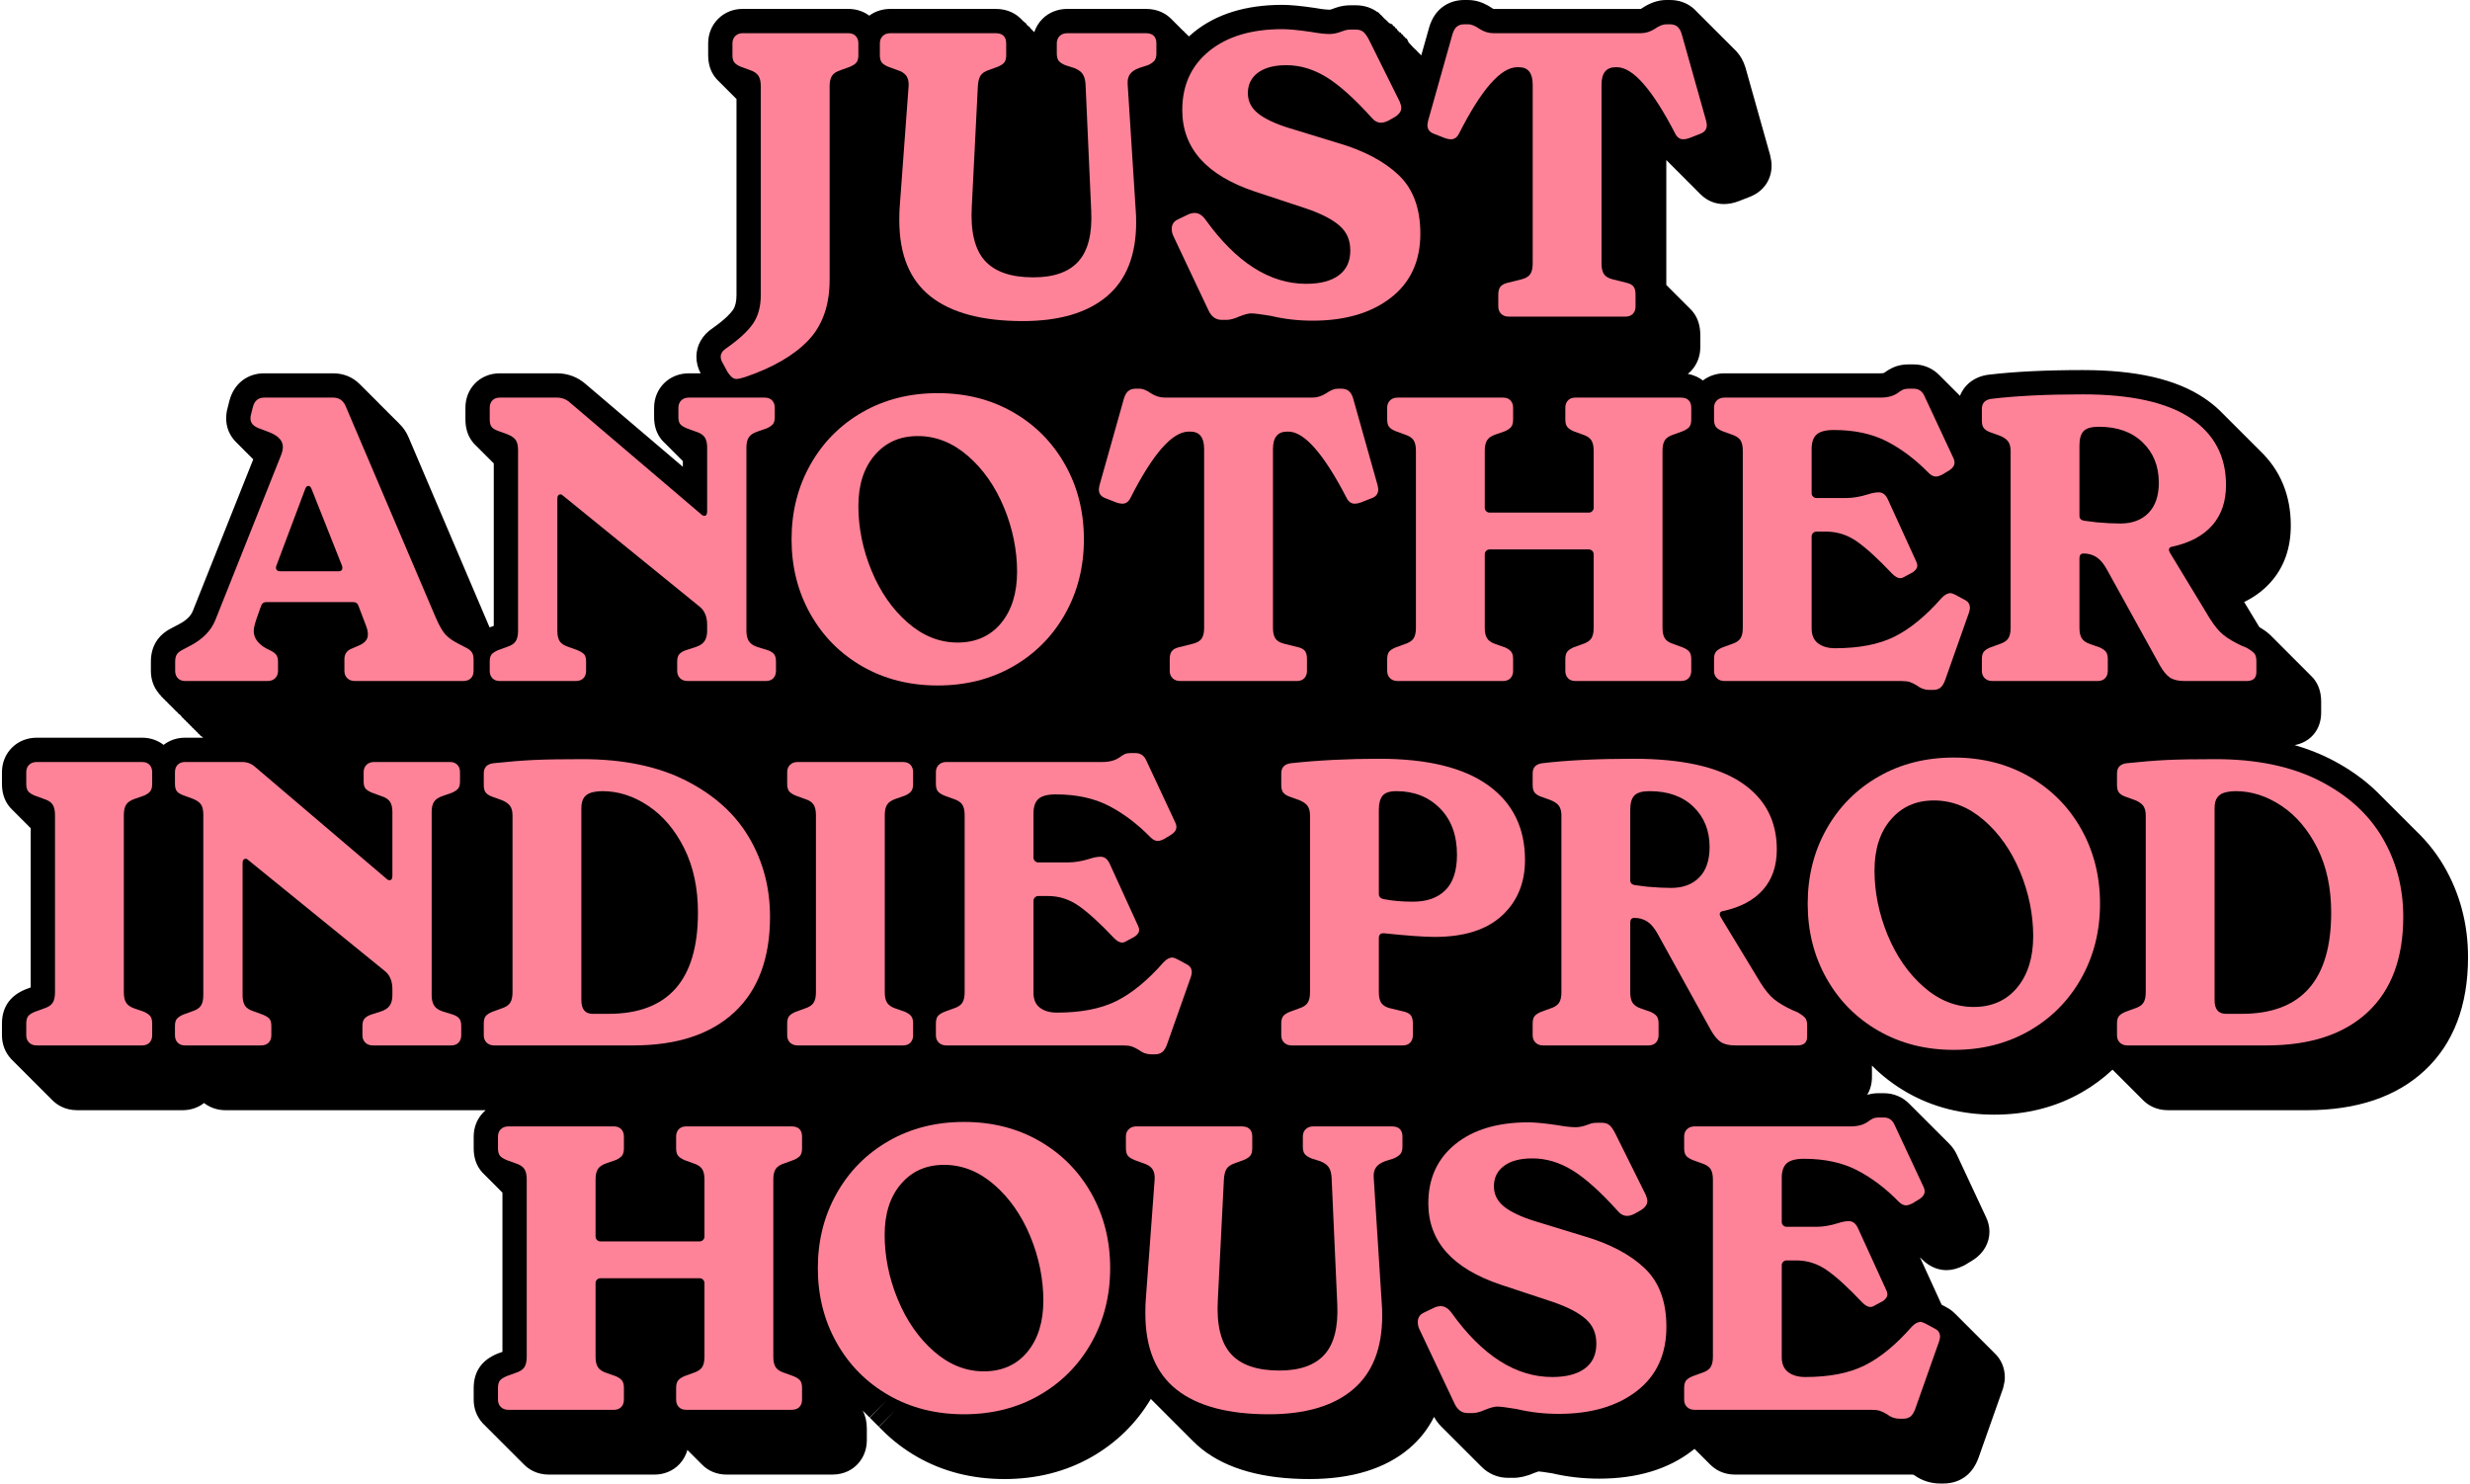
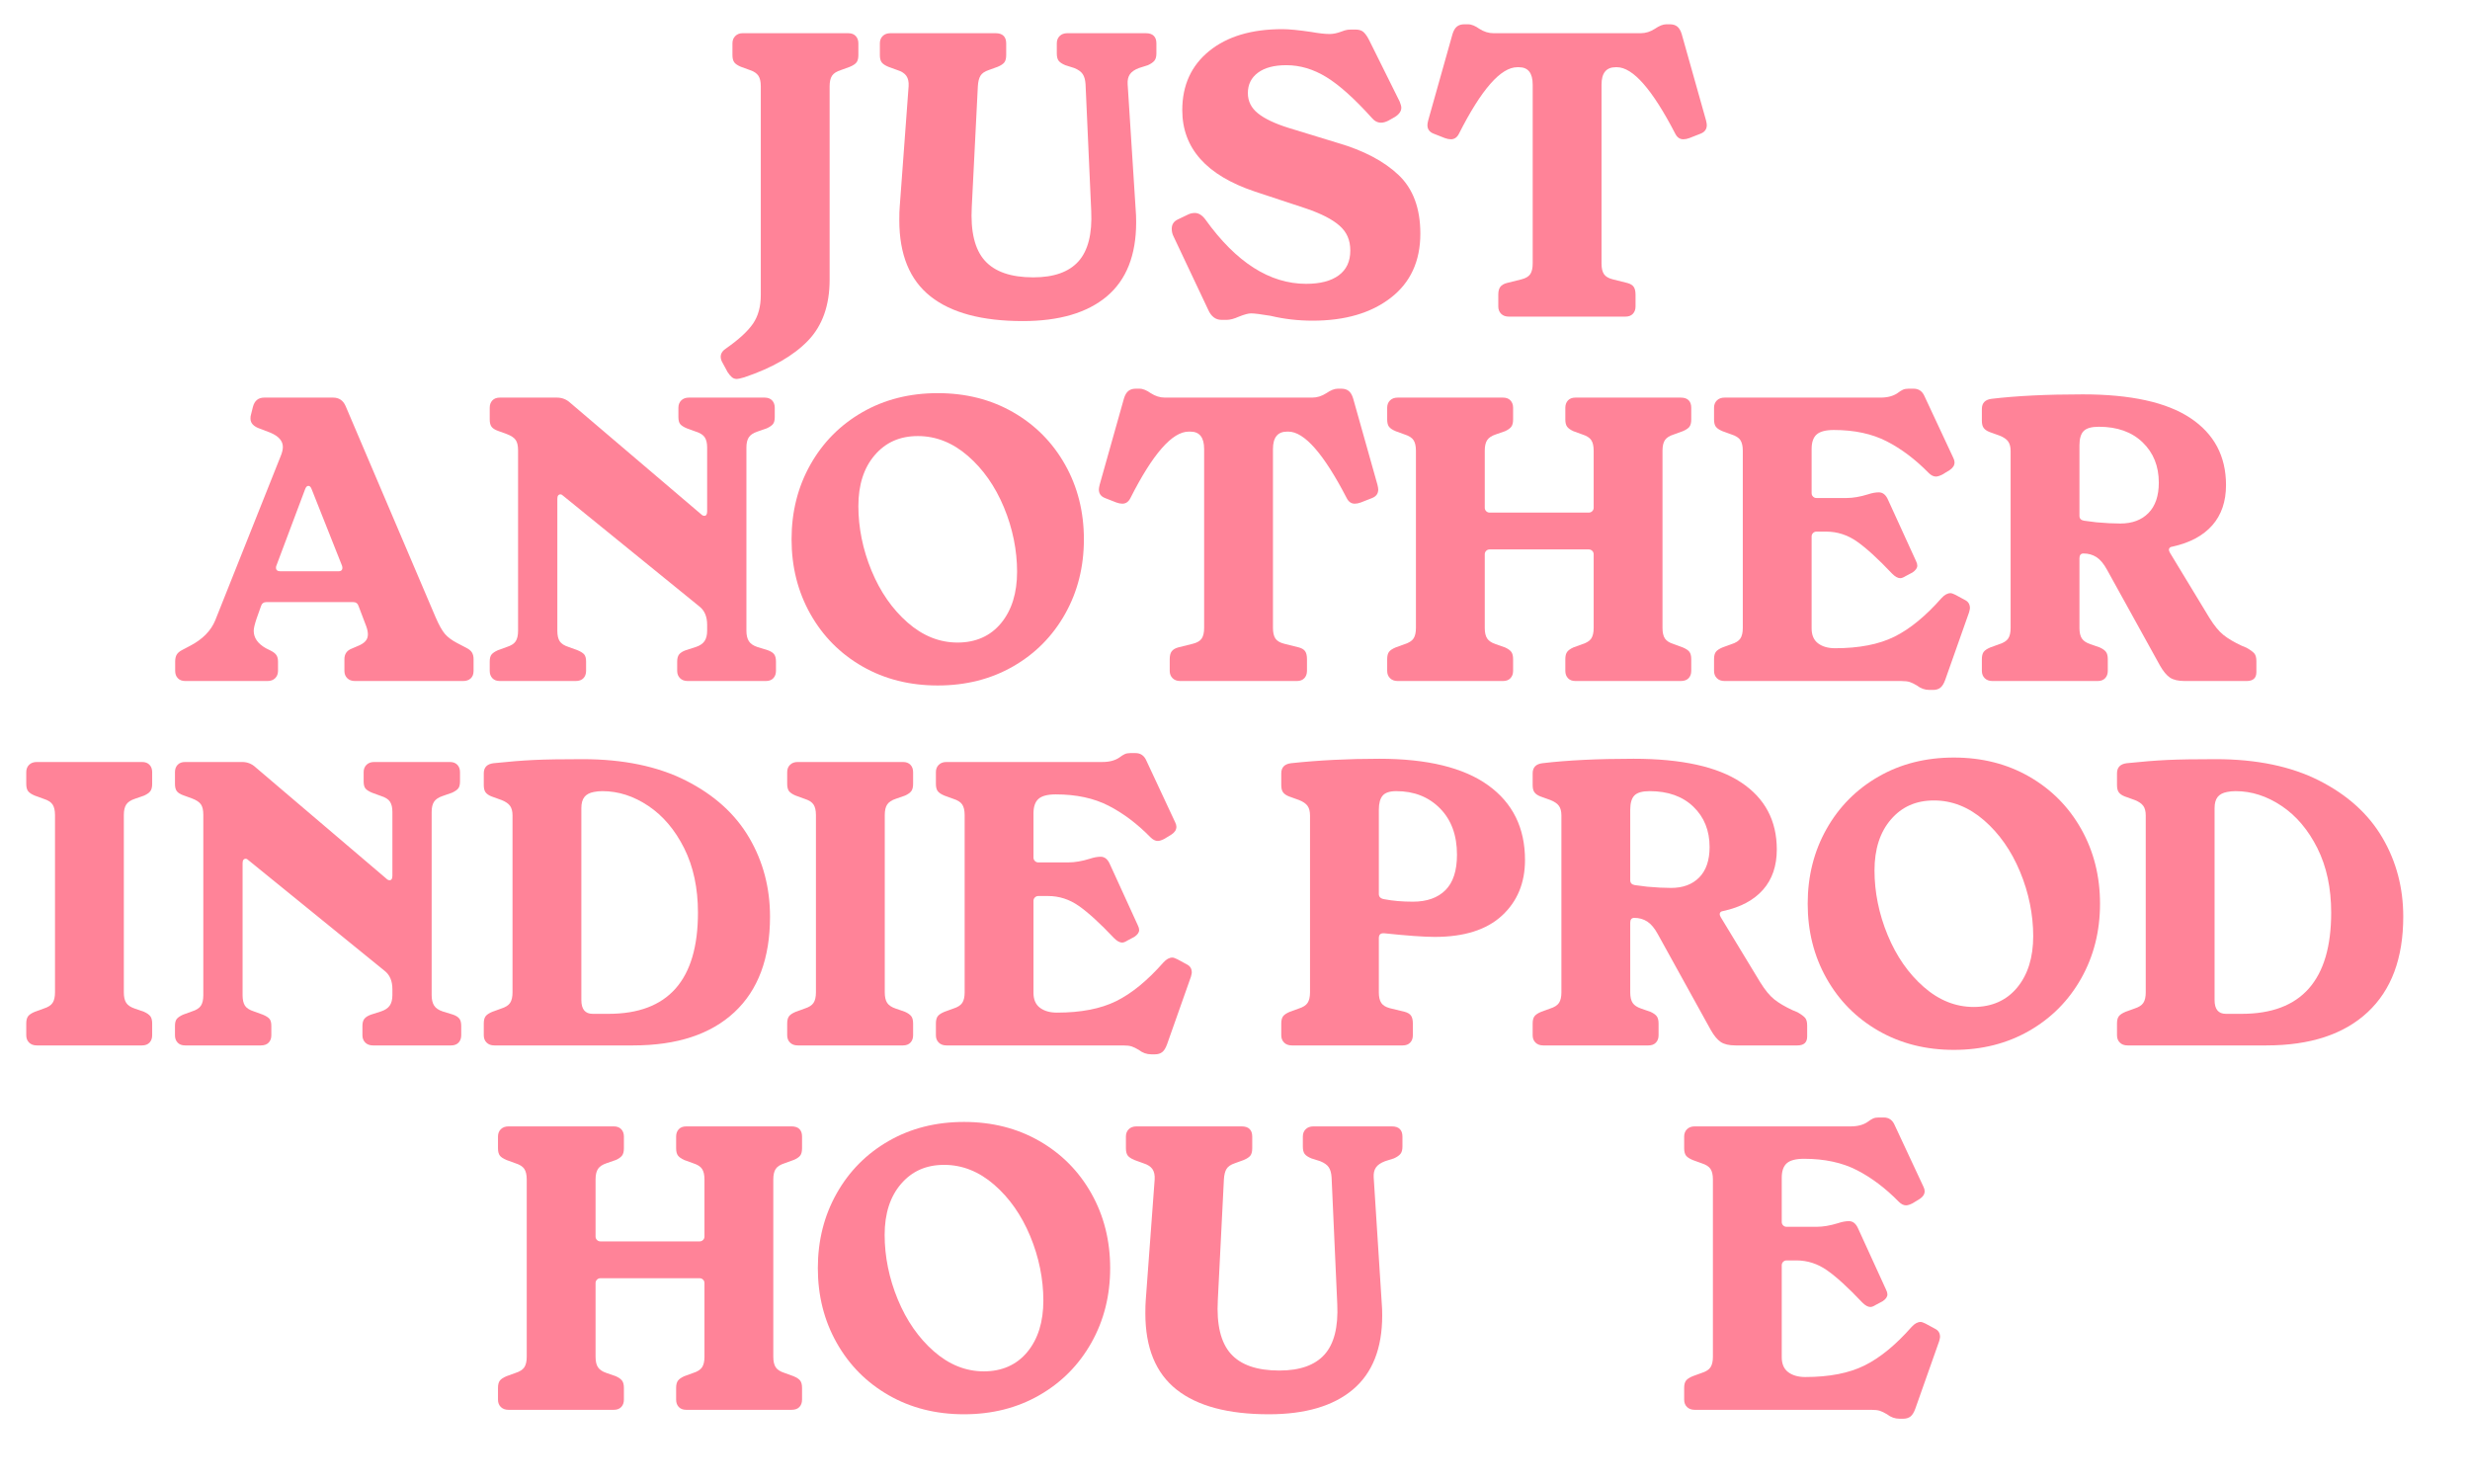
<svg xmlns="http://www.w3.org/2000/svg" width="666" height="400" viewBox="0 0 666 400" fill="none">
  <g clip-path="url(#clip0_106_190)">
-     <path d="M665.47 258.079C665.47 271.124 661.54 281.408 653.778 288.635C646.152 295.742 635.47 299.345 622.02 299.345H584.575C581.245 299.345 579.089 297.882 577.861 296.654L572.713 291.507L572.364 291.168L572.337 291.13L571.311 290.104L570.961 289.76L570.765 289.563L570.737 289.531L570.011 288.805L569.668 288.472L569.64 288.433L569.618 288.406C567.124 290.753 564.351 292.806 561.305 294.547C554.362 298.526 546.436 300.546 537.741 300.546C529.045 300.546 521.119 298.526 514.182 294.547C510.683 292.544 507.506 290.109 504.749 287.32L504.739 287.309C504.744 287.358 504.744 290.393 504.744 290.393C504.744 292.216 504.28 293.843 503.467 295.202C504.422 294.913 505.437 294.76 506.513 294.76H507.932C510.535 294.76 512.943 295.748 514.728 297.538C514.766 297.582 525.497 308.313 525.535 308.346C526.463 309.252 527.217 310.355 527.768 311.616L535.448 328.062C536.098 329.383 536.425 330.742 536.425 332.096C536.425 335.087 534.88 337.833 532.195 339.623L532.086 339.694L529.777 341.103L529.531 341.228C527.866 342.063 526.332 342.467 524.853 342.467C523.161 342.467 520.65 341.965 518.254 339.563L517.675 338.985C517.773 339.181 517.866 339.389 517.959 339.596L523.532 351.79L524.848 352.5C525.639 352.915 526.36 353.433 526.993 354.05C527.058 354.11 527.124 354.176 527.189 354.241C527.228 354.274 537.817 364.864 537.828 364.88C539.602 366.55 540.574 368.854 540.574 371.397C540.574 372.249 540.421 373.024 540.159 374.072L540.082 374.378L533.538 392.904C532.735 395.147 531.616 396.801 530.115 397.991C528.423 399.312 526.343 400 524.089 400H523.106C520.585 400 518.172 399.214 516.098 397.724C516.016 397.675 515.945 397.636 515.89 397.609C515.792 397.604 515.65 397.598 515.464 397.598H467.866C464.531 397.598 462.375 396.135 461.152 394.907L456.9 390.655C456.693 390.824 456.485 390.988 456.272 391.152C449.809 396.152 441.371 398.69 431.196 398.69C426.851 398.69 422.599 398.21 418.549 397.254C416.338 396.889 415.29 396.779 414.853 396.741C414.673 396.79 414.351 396.894 413.854 397.091C411.731 398.019 409.826 398.472 408.052 398.472H406.633C403.871 398.472 401.311 397.385 399.395 395.409C399.362 395.382 388.63 384.645 388.587 384.602C387.85 383.865 387.211 383.002 386.671 382.036C385.006 385.349 382.752 388.21 379.908 390.6C373.445 396.043 364.406 398.799 353.041 398.799C340.585 398.799 330.841 396.081 324.078 390.726C323.166 390 322.282 389.203 321.463 388.357L310.868 377.762C310.808 377.702 310.683 377.576 310.65 377.544C310.535 377.429 310.421 377.309 310.312 377.189C306.398 383.745 301.054 388.99 294.411 392.8C287.468 396.779 279.537 398.799 270.847 398.799C262.157 398.799 254.225 396.779 247.282 392.8C243.783 390.797 240.612 388.362 237.85 385.573L237.015 384.738L241.589 380.049L236.96 384.683L234.531 382.249L239.089 377.549L234.471 382.189L232.615 380.338C233.352 381.719 233.729 383.33 233.729 385.153V388.319C233.729 390.791 232.877 393.013 231.267 394.743C230.055 396.048 227.872 397.598 224.34 397.598H195.956C193.325 397.598 190.945 396.627 189.242 394.853C189.209 394.82 185.35 390.961 185.344 390.955C184.957 392.374 184.242 393.657 183.232 394.743C181.518 396.583 179.1 397.598 176.414 397.598H148.03C144.7 397.598 142.539 396.135 141.316 394.907L136.169 389.76L135.819 389.421L135.792 389.383L134.76 388.357L134.22 387.817L134.193 387.784L133.467 387.058L133.123 386.725L133.096 386.687L132.037 385.628L131.72 385.317L131.687 385.278L130.181 383.772L130.153 383.739C128.587 382.047 127.724 379.809 127.724 377.402V374.236C127.724 371.921 128.33 369.94 129.526 368.346C130.574 366.943 132.053 365.857 134.045 365.027L134.182 364.967L135.475 364.498V321.567C135.475 321.567 130.552 316.643 130.541 316.627C130.159 316.272 129.82 315.89 129.526 315.497C128.33 313.903 127.724 311.921 127.724 309.607V306.441C127.724 303.914 128.68 301.572 130.41 299.842C130.585 299.667 130.776 299.503 130.961 299.345H60.825C58.63 299.345 56.622 298.657 55.022 297.407C53.423 298.657 51.414 299.345 49.22 299.345H20.836C17.506 299.345 15.35 297.882 14.127 296.654L8.974 291.507L8.625 291.168L8.598 291.13L7.566 290.093L7.222 289.76L7.206 289.738L7.026 289.563L6.998 289.531L6.272 288.799L5.934 288.472L5.901 288.433L4.87 287.396L4.526 287.063L4.498 287.031L2.992 285.519L2.965 285.486C1.398 283.794 0.53 281.556 0.53 279.148V275.983C0.53 273.668 1.136 271.687 2.331 270.093C3.385 268.69 4.859 267.604 6.851 266.774L6.993 266.714L8.281 266.245V223.313C8.281 223.313 3.363 218.39 3.347 218.373C2.965 218.019 2.626 217.636 2.331 217.243C1.136 215.65 0.53 213.668 0.53 211.354V208.188C0.53 205.66 1.485 203.319 3.221 201.588C4.946 199.864 7.326 198.908 9.919 198.908H38.303C40.497 198.908 42.511 199.596 44.111 200.846C45.705 199.596 47.713 198.908 49.908 198.908H54.777C54.673 198.821 54.569 198.739 54.471 198.646L54.007 198.335L53.783 198.024L53.505 197.844L53.216 197.44L52.932 197.254L52.686 196.91L52.375 196.698L52.168 196.414L52.108 196.37V196.359L51.889 196.228L51.644 195.89L51.545 195.819L51.496 195.759L51.311 195.628L51.098 195.338L51.027 195.289L50.983 195.235L50.765 195.087L50.53 194.76L50.252 194.574L49.995 194.225L49.678 194.012L49.433 193.668L49.138 193.472L48.761 192.942L48.494 192.68L48.052 192.374L47.763 191.976L47.408 191.736L47.189 191.43L46.922 191.261L46.633 190.857L46.322 190.65L46.076 190.306L45.776 190.104L45.563 189.803L45.312 189.64L45.011 189.236L44.706 189.028L44.466 188.69L44.171 188.493L43.942 188.171L43.663 187.986L43.281 187.467L42.883 187.063L42.817 186.949C41.42 185.278 40.683 183.199 40.683 180.895V178.384C40.683 176.37 41.152 174.585 42.075 173.062C42.992 171.561 44.378 170.322 46.191 169.4L48.221 168.33C50.186 167.309 51.403 166.152 51.971 164.787L68.287 123.848L68.161 123.739L67.986 123.543L67.817 123.373L67.621 123.199L67.446 123.002L67.277 122.833L67.08 122.664L66.906 122.462L66.753 122.309L66.578 122.156L66.376 121.932L66.218 121.774L66.016 121.605L65.836 121.392L65.306 120.868L65.29 120.846L64.766 120.328L64.749 120.306L64.127 119.683L63.565 119.127L63.51 119.061C61.884 117.38 60.989 115.197 60.989 112.882C60.989 111.878 61.098 110.993 61.322 110.186L61.856 108.062C63.046 103.493 66.649 100.655 71.251 100.655H89.809C92.599 100.655 95.072 101.654 96.96 103.543C96.96 103.543 97.304 103.886 97.326 103.908L97.533 104.088L97.686 104.269C97.708 104.296 97.844 104.432 97.861 104.449L98.09 104.651L98.243 104.831C98.243 104.831 98.379 104.962 98.39 104.973L98.598 105.158L98.767 105.349C98.789 105.377 98.92 105.502 98.925 105.513L99.133 105.693L99.302 105.89C99.329 105.912 99.449 106.037 99.455 106.037L99.646 106.201L99.831 106.414L100.011 106.594L100.203 106.763L100.383 106.971L100.53 107.118L100.759 107.309L100.956 107.544C100.956 107.544 101.059 107.647 101.07 107.658L101.305 107.855L101.496 108.084C101.496 108.084 101.616 108.199 101.633 108.215L101.862 108.412C101.862 108.412 102.047 108.63 102.047 108.635C102.075 108.663 103.046 109.634 103.063 109.651C103.139 109.722 103.21 109.793 103.281 109.869C103.292 109.88 103.57 110.158 103.603 110.186C103.68 110.262 103.756 110.338 103.827 110.415C103.838 110.426 103.898 110.48 103.914 110.502L104.144 110.699L104.296 110.879C104.296 110.879 104.613 111.201 104.662 111.25C104.739 111.321 104.809 111.392 104.886 111.468C104.908 111.49 105.159 111.741 105.203 111.79C105.279 111.861 105.355 111.938 105.426 112.014C105.448 112.036 105.508 112.096 105.519 112.107L105.727 112.287L105.901 112.484C105.901 112.484 106.038 112.626 106.043 112.631L106.234 112.795L106.425 113.008C106.458 113.04 106.578 113.16 106.584 113.171L106.796 113.346L106.982 113.564C107.009 113.597 107.118 113.701 107.129 113.712L107.353 113.903L107.539 114.121C107.539 114.121 107.713 114.296 107.746 114.334C108.751 115.3 109.553 116.479 110.137 117.844L132.009 169.165L133.139 168.755V124.951C133.139 124.951 131.147 122.953 131.141 122.948L131.114 122.926C131.114 122.926 130.606 122.418 130.601 122.407L130.574 122.385C130.574 122.385 130.066 121.872 130.061 121.867L130.039 121.85C130.039 121.85 128.565 120.377 128.51 120.317C128.45 120.262 128.33 120.136 128.314 120.126C127.921 119.76 127.577 119.378 127.277 118.963C126.092 117.374 125.497 115.404 125.497 113.1V109.934C125.497 107.456 126.354 105.229 127.97 103.493C129.689 101.665 132.102 100.655 134.777 100.655H150.17C153.15 100.655 155.89 101.709 158.101 103.712L184.122 125.862V124.334C184.122 124.334 179.236 119.449 179.209 119.416C178.92 119.154 178.647 118.865 178.39 118.559L178.352 118.51C177.037 116.91 176.371 114.869 176.371 112.445V109.934C176.371 107.413 177.32 105.071 179.051 103.341C180.781 101.61 183.166 100.655 185.759 100.655H188.914C188.161 99.236 187.779 97.729 187.779 96.179C187.779 93.117 189.384 90.317 192.184 88.466C195.727 85.966 197.124 84.318 197.642 83.548C198.27 82.626 198.587 81.294 198.587 79.585V26.698C198.587 26.698 198.428 26.534 198.418 26.523L198.396 26.507C198.396 26.507 197.888 25.993 197.872 25.983L197.233 25.344L197.2 25.317C197.2 25.317 196.889 24.994 196.884 24.989C196.802 24.913 196.736 24.847 196.676 24.787C196.676 24.787 195.639 23.75 195.596 23.706L193.723 21.834C193.347 21.479 193.019 21.108 192.73 20.721C191.545 19.132 190.945 17.156 190.945 14.847V11.681C190.945 9.154 191.9 6.812 193.63 5.082C195.355 3.357 197.702 2.402 200.224 2.402H228.718C230.841 2.402 232.806 3.04 234.384 4.219C235.978 3.04 237.959 2.402 240.082 2.402H268.467C271.856 2.402 273.996 3.816 275.197 5L275.628 5.42L275.661 5.464L275.989 5.791L276.611 6.261L276.845 6.638L276.922 6.714L276.96 6.763L277.151 6.949L277.544 7.216L277.921 7.718L278.592 8.39L278.614 8.406L278.876 8.674C279.324 7.325 280.071 6.097 281.081 5.082C282.812 3.357 285.197 2.402 287.79 2.402H308.969C312.32 2.402 314.449 3.783 315.661 4.962L316.016 5.306L316.032 5.328L316.141 5.431L316.169 5.469L316.583 5.873L316.605 5.906L317.577 6.872L317.981 7.265L318.014 7.314L318.636 7.937L319.007 8.297L319.242 8.466L319.542 8.843L319.837 9.061L320.077 9.372L320.344 9.569L320.563 9.842C320.999 9.438 321.452 9.045 321.916 8.668C327.921 3.788 335.945 1.31 345.748 1.31C347.894 1.31 350.781 1.583 354.569 2.145L354.766 2.178C356.911 2.56 358.041 2.62 358.521 2.62C358.521 2.62 358.75 2.609 359.242 2.434C359.624 2.276 360.066 2.118 360.677 1.932C361.764 1.588 362.959 1.419 364.307 1.419H365.508C368.166 1.419 370.071 2.293 371.343 3.215L371.567 3.297L371.622 3.352L371.698 3.39L372.337 4.056L372.451 4.11L373.123 4.847L373.472 5.197L373.598 5.278L373.767 5.464L373.876 5.502L374.515 6.195L375.426 6.583L375.634 6.981L376.016 7.14L376.229 7.56L376.573 7.707L376.818 8.193L377.037 8.302L377.211 8.619L377.724 8.843L377.91 9.225L378.281 9.389L378.483 9.814L378.772 9.945L378.92 10.246L379.329 10.42L379.864 11.528L379.924 11.55L380.967 12.691L381.065 12.773L381.234 12.959L381.622 13.346L381.747 13.406L382.293 14.007L382.675 14.394L382.79 14.47L382.904 14.596L382.915 14.607L383.221 14.94L385.394 7.249C386.076 5.011 387.228 3.242 388.805 2.003C390.475 0.693 392.555 0 394.82 0H395.803C397.189 0 398.565 0.284 399.891 0.846C400.787 1.234 401.627 1.703 402.49 2.298C402.61 2.369 402.686 2.402 402.708 2.407H442.413C442.413 2.407 442.49 2.369 442.632 2.282C444.864 0.77 447.102 0 449.296 0H450.279C452.528 0 454.597 0.682 456.261 1.976L456.311 2.02C456.671 2.298 457.009 2.62 457.331 2.964C457.364 2.997 460.557 6.195 460.585 6.223C460.65 6.283 460.71 6.348 460.776 6.408C460.797 6.436 461.098 6.736 461.125 6.758C461.19 6.823 461.256 6.889 461.316 6.954C461.338 6.976 461.616 7.254 461.638 7.271C461.704 7.336 461.78 7.413 461.867 7.505C461.884 7.522 462.157 7.789 462.173 7.811C462.238 7.871 462.32 7.953 462.408 8.04C462.424 8.062 462.692 8.33 462.708 8.341C462.779 8.412 462.866 8.493 462.959 8.597L463.248 8.886C463.319 8.952 463.407 9.034 463.499 9.132C463.51 9.148 463.772 9.41 463.794 9.427C463.86 9.492 463.947 9.574 464.04 9.672C464.051 9.689 464.318 9.951 464.329 9.967C464.4 10.033 464.482 10.109 464.575 10.207C464.602 10.24 464.853 10.486 464.864 10.497C464.935 10.568 465.017 10.65 465.115 10.748C465.132 10.77 465.394 11.032 465.404 11.043C465.475 11.108 465.557 11.19 465.656 11.288C465.683 11.321 465.939 11.578 465.961 11.594C466.027 11.659 466.109 11.736 466.196 11.829C466.212 11.845 466.48 12.118 466.502 12.134L466.731 12.364C466.731 12.364 467.015 12.647 467.031 12.664C467.097 12.729 467.184 12.817 467.277 12.915C467.293 12.931 467.855 13.493 467.904 13.543C468.008 13.641 468.123 13.755 468.237 13.886C469.291 15.022 470.093 16.452 470.617 18.144L470.666 18.313L477.249 41.681L477.277 41.796C477.555 42.942 477.681 43.821 477.681 44.651C477.681 48.45 475.53 51.583 471.927 53.024L468.729 54.279C467.413 54.771 466.092 55.022 464.799 55.022C462.484 55.022 460.312 54.132 458.658 52.511C458.619 52.478 458.587 52.44 458.554 52.407L458.319 52.211L458.156 52.009C458.156 52.009 458.014 51.872 457.992 51.845L457.784 51.67L457.631 51.49C457.631 51.49 457.473 51.326 457.457 51.31L457.244 51.13L457.091 50.95C457.091 50.95 456.758 50.611 456.709 50.562C456.633 50.491 456.556 50.415 456.48 50.333L456.169 50.022C456.092 49.951 456.016 49.874 455.939 49.798C455.918 49.776 455.317 49.176 455.306 49.159L455.115 49.001L454.946 48.805C454.913 48.772 454.509 48.362 454.509 48.362L454.013 47.866C453.925 47.784 453.843 47.702 453.761 47.615L452.342 46.195C452.299 46.157 451.747 45.6 451.709 45.568C451.633 45.491 451.562 45.42 451.491 45.344C451.48 45.333 451.201 45.06 451.174 45.033C451.103 44.962 451.027 44.885 450.961 44.814C450.945 44.798 450.656 44.514 450.623 44.481L450.432 44.29C450.432 44.29 450.115 43.968 450.071 43.925C450.011 43.865 449.951 43.81 449.891 43.745C449.869 43.723 449.575 43.428 449.537 43.395L449.345 43.204C449.345 43.204 449.313 43.166 449.296 43.15V76.84L450.011 77.555L450.044 77.582C450.044 77.582 450.279 77.822 450.29 77.833L450.486 78.029C450.514 78.057 450.787 78.33 450.787 78.33C450.879 78.417 450.961 78.499 451.032 78.581C451.059 78.603 451.081 78.63 451.109 78.652L451.147 78.684C451.147 78.684 451.627 79.17 451.66 79.209L451.862 79.405L452.069 79.612C452.118 79.656 452.408 79.951 452.408 79.951C452.495 80.033 452.571 80.115 452.648 80.191C452.67 80.213 453.248 80.791 453.303 80.846C453.303 80.846 453.472 81.015 453.494 81.037C453.559 81.103 453.625 81.163 453.68 81.223C453.74 81.277 454.302 81.845 454.34 81.883L454.367 81.905L455.11 82.653C455.181 82.724 455.246 82.789 455.312 82.849C455.355 82.898 455.65 83.193 455.65 83.193C456.076 83.597 456.447 84.017 456.764 84.471L456.818 84.552C457.915 86.135 458.467 88.1 458.467 90.393V93.559C458.467 96.021 457.621 98.237 456.016 99.973C455.726 100.284 455.415 100.557 455.088 100.819C456.867 101.13 458.205 101.845 459.16 102.593C460.781 101.343 462.817 100.655 465.006 100.655H507.037C507.571 100.655 507.855 100.595 507.964 100.562C508.821 99.94 509.613 99.465 510.377 99.116C511.649 98.543 513.052 98.253 514.569 98.253H515.988C518.598 98.253 521.01 99.241 522.795 101.043C522.828 101.081 528.456 106.703 528.478 106.725C529.684 103.652 532.484 101.496 536.185 101.032C543.15 100.202 551.676 99.782 561.567 99.782C575.972 99.782 586.654 102.227 594.231 107.265C595.776 108.291 597.217 109.438 598.505 110.677C598.549 110.715 598.86 111.026 598.903 111.07L609.356 121.523C614.88 126.785 617.681 133.57 617.681 141.703C617.681 147.767 615.879 152.882 612.326 156.9C610.366 159.121 607.948 160.933 605.104 162.32L609.204 169.088C610.388 169.782 611.338 170.464 612.091 171.174C612.178 171.255 612.255 171.337 612.337 171.414C612.369 171.447 622.959 182.036 622.975 182.058C623.276 182.336 623.548 182.62 623.794 182.915C625.17 184.569 625.868 186.681 625.868 189.192V192.14C625.868 196.725 623.014 200.104 618.718 200.906C622.135 201.889 625.344 203.133 628.314 204.64C633.199 207.118 637.468 210.131 641.01 213.597C641.059 213.641 641.518 214.099 641.66 214.247L641.682 214.269C641.791 214.372 642.157 214.738 642.304 214.891L642.773 215.36C642.839 215.42 642.981 215.568 643.063 215.644L643.494 216.081L643.952 216.539C644.056 216.643 644.466 217.047 644.509 217.091L645.814 218.395L645.896 218.483C645.989 218.57 646.294 218.881 646.414 218.996L646.425 219.007L646.736 219.323L647.326 219.913C647.457 220.038 647.839 220.42 647.861 220.448L648.194 220.775L649.247 221.834C649.356 221.938 649.717 222.303 649.869 222.456L650.306 222.893L650.683 223.264L651.54 224.127C651.627 224.214 651.829 224.41 651.873 224.454C654.646 227.156 657.026 230.197 658.952 233.483C663.276 240.879 665.47 249.154 665.47 258.079Z" fill="black" />
    <path d="M198.696 102.183C198.188 102.183 197.752 102.036 197.386 101.747C197.02 101.457 196.622 100.983 196.185 100.328L194.766 97.707C194.471 97.2 194.329 96.687 194.329 96.179C194.329 95.306 194.837 94.541 195.858 93.886C199.28 91.485 201.682 89.263 203.063 87.227C204.444 85.191 205.137 82.642 205.137 79.585V23.253C205.137 22.014 204.919 21.07 204.482 20.415C204.045 19.76 203.281 19.252 202.189 18.887L199.788 18.013C198.914 17.647 198.314 17.249 197.986 16.812C197.659 16.375 197.495 15.72 197.495 14.847V11.681C197.495 10.879 197.746 10.224 198.259 9.716C198.767 9.209 199.422 8.952 200.224 8.952H228.718C229.591 8.952 230.263 9.209 230.737 9.716C231.212 10.224 231.447 10.879 231.447 11.681V14.847C231.447 15.72 231.283 16.375 230.956 16.812C230.628 17.249 230.028 17.647 229.154 18.013L226.753 18.887C225.59 19.252 224.788 19.76 224.351 20.415C223.914 21.07 223.696 22.014 223.696 23.253V75.437C223.696 82.353 221.747 87.828 217.855 91.867C213.963 95.906 208.232 99.198 200.661 101.747C199.64 102.036 198.985 102.183 198.696 102.183Z" fill="#FF8398" />
    <path d="M250.89 79.913C245.284 75.475 242.484 68.63 242.484 59.389C242.484 57.789 242.517 56.588 242.593 55.786L244.995 23.253C245.066 22.091 244.87 21.163 244.395 20.469C243.92 19.776 243.101 19.252 241.938 18.887L239.537 18.013C238.663 17.647 238.063 17.249 237.735 16.812C237.408 16.375 237.244 15.72 237.244 14.847V11.681C237.244 10.879 237.501 10.224 238.008 9.716C238.516 9.209 239.209 8.952 240.082 8.952H268.467C269.411 8.952 270.121 9.187 270.596 9.662C271.07 10.136 271.305 10.808 271.305 11.681V14.847C271.305 15.72 271.141 16.375 270.814 16.812C270.486 17.249 269.886 17.647 269.013 18.013L266.611 18.887C265.519 19.252 264.771 19.76 264.373 20.415C263.974 21.07 263.734 22.014 263.663 23.253L262.026 55.786C261.66 62.407 262.828 67.233 265.519 70.251C268.21 73.27 272.577 74.782 278.62 74.782C284.149 74.782 288.21 73.346 290.792 70.469C293.374 67.593 294.52 63.062 294.231 56.878L292.702 22.707C292.632 21.545 292.375 20.633 291.938 19.978C291.502 19.323 290.737 18.777 289.646 18.341L287.244 17.576C286.371 17.211 285.77 16.812 285.443 16.375C285.115 15.939 284.951 15.284 284.951 14.411V11.681C284.951 10.879 285.208 10.224 285.716 9.716C286.223 9.209 286.916 8.952 287.79 8.952H308.969C309.913 8.952 310.623 9.187 311.098 9.662C311.573 10.136 311.807 10.808 311.807 11.681V14.411C311.807 15.284 311.622 15.939 311.261 16.375C310.896 16.812 310.317 17.216 309.515 17.576L307.113 18.341C305.95 18.777 305.132 19.34 304.657 20.033C304.182 20.726 303.985 21.616 304.056 22.707L306.24 56.878C306.311 57.604 306.349 58.624 306.349 59.934C306.349 68.816 303.707 75.475 298.434 79.913C293.156 84.35 285.606 86.572 275.781 86.572C264.793 86.572 256.491 84.35 250.89 79.913Z" fill="#FF8398" />
    <path d="M342.582 85.153C339.962 84.716 338.216 84.498 337.342 84.498C336.616 84.498 335.525 84.787 334.067 85.371C332.757 85.955 331.665 86.245 330.792 86.245H329.373C327.773 86.245 326.573 85.333 325.77 83.515L316.382 63.646C316.092 63.062 315.945 62.407 315.945 61.681C315.945 60.519 316.491 59.678 317.582 59.17L320.312 57.86C320.89 57.571 321.513 57.424 322.168 57.424C323.188 57.424 324.133 58.008 325.006 59.17C333.303 70.742 342.364 76.528 352.189 76.528C355.972 76.528 358.903 75.764 360.978 74.236C363.052 72.707 364.089 70.486 364.089 67.576C364.089 64.667 363.123 62.571 361.196 60.862C359.264 59.154 356.261 57.609 352.189 56.223L338.325 51.638C325.295 47.271 318.783 39.956 318.783 29.694C318.783 22.997 321.201 17.686 326.043 13.755C330.885 9.825 337.451 7.86 345.748 7.86C347.566 7.86 350.186 8.117 353.609 8.624C355.645 8.99 357.282 9.17 358.521 9.17C359.466 9.17 360.525 8.952 361.687 8.515C361.835 8.444 362.14 8.335 362.615 8.188C363.09 8.04 363.652 7.969 364.307 7.969H365.508C366.452 7.969 367.184 8.204 367.692 8.679C368.199 9.154 368.712 9.896 369.22 10.917L377.408 27.402C377.697 28.128 377.844 28.674 377.844 29.039C377.844 29.984 377.26 30.824 376.098 31.55L374.351 32.533C373.625 32.898 372.964 33.079 372.386 33.079C371.442 33.079 370.601 32.642 369.875 31.769C365.219 26.599 361.141 22.942 357.648 20.797C354.154 18.652 350.552 17.576 346.84 17.576C343.565 17.576 341.016 18.248 339.198 19.596C337.38 20.944 336.469 22.778 336.469 25.109C336.469 27.293 337.38 29.11 339.198 30.568C341.016 32.025 343.783 33.335 347.495 34.498L360.705 38.537C367.692 40.573 373.15 43.45 377.08 47.162C381.01 50.873 382.975 56.152 382.975 62.991C382.975 70.415 380.317 76.184 375.006 80.295C369.695 84.405 362.67 86.463 353.936 86.463C350.006 86.463 346.223 86.026 342.582 85.153Z" fill="#FF8398" />
    <path d="M406.829 85.371C405.956 85.371 405.263 85.115 404.755 84.607C404.247 84.099 403.991 83.444 403.991 82.642V79.476C403.991 78.532 404.171 77.822 404.537 77.347C404.902 76.872 405.481 76.528 406.283 76.31L410.213 75.328C411.376 75.038 412.178 74.563 412.615 73.908C413.052 73.253 413.27 72.309 413.27 71.07V22.817C413.27 19.689 412.031 18.122 409.558 18.122H409.122C404.684 18.122 399.444 24.088 393.401 36.026C392.894 37.047 392.162 37.555 391.218 37.555C390.71 37.555 390.164 37.445 389.58 37.227L386.523 36.026C385.432 35.59 384.886 34.825 384.886 33.734C384.886 33.444 384.957 33.008 385.104 32.424L391.654 9.17C391.944 8.226 392.348 7.549 392.855 7.151C393.363 6.752 394.018 6.55 394.82 6.55H395.803C396.311 6.55 396.824 6.659 397.331 6.878C397.839 7.096 398.352 7.385 398.86 7.751C400.099 8.553 401.371 8.952 402.681 8.952H442.419C443.729 8.952 445 8.553 446.24 7.751C447.402 6.949 448.423 6.55 449.296 6.55H450.279C451.076 6.55 451.736 6.752 452.244 7.151C452.752 7.549 453.156 8.226 453.445 9.17L459.995 32.424C460.142 33.008 460.213 33.444 460.213 33.734C460.213 34.825 459.668 35.59 458.576 36.026L455.519 37.227C454.935 37.445 454.389 37.555 453.881 37.555C452.937 37.555 452.206 37.047 451.698 36.026C445.514 24.088 440.273 18.122 435.978 18.122H435.65C433.101 18.122 431.829 19.689 431.829 22.817V71.07C431.829 72.309 432.047 73.253 432.484 73.908C432.921 74.563 433.723 75.038 434.886 75.328L438.816 76.31C439.613 76.528 440.181 76.872 440.508 77.347C440.836 77.822 440.999 78.532 440.999 79.476V82.642C440.999 83.444 440.759 84.099 440.29 84.607C439.815 85.115 439.144 85.371 438.27 85.371H406.829Z" fill="#FF8398" />
    <path d="M49.962 183.624C49.089 183.624 48.412 183.368 47.943 182.86C47.468 182.353 47.233 181.698 47.233 180.895V178.384C47.233 177.582 47.38 176.949 47.67 176.474C47.959 175.999 48.472 175.584 49.198 175.218L51.272 174.127C54.618 172.38 56.878 170.087 58.041 167.249L75.617 123.144C76.054 122.123 76.272 121.25 76.272 120.524C76.272 118.925 75.181 117.647 72.997 116.703L70.159 115.611C68.412 115.027 67.539 114.121 67.539 112.882C67.539 112.445 67.577 112.118 67.648 111.9L68.194 109.716C68.63 108.04 69.651 107.205 71.251 107.205H89.809C91.409 107.205 92.539 107.969 93.194 109.498L117.43 166.376C118.374 168.559 119.231 170.087 119.995 170.961C120.759 171.834 121.835 172.636 123.216 173.362L125.727 174.672C126.453 175.038 126.966 175.453 127.255 175.928C127.544 176.403 127.692 177.003 127.692 177.729V180.895C127.692 181.769 127.435 182.44 126.927 182.915C126.414 183.39 125.727 183.624 124.853 183.624H95.705C94.831 183.624 94.138 183.368 93.63 182.86C93.117 182.353 92.866 181.698 92.866 180.895V177.729C92.866 176.348 93.521 175.398 94.831 174.891L96.36 174.236C97.304 173.87 98.014 173.433 98.489 172.926C98.963 172.418 99.198 171.796 99.198 171.07C99.198 170.415 99.051 169.689 98.761 168.886L96.687 163.428C96.469 162.702 95.961 162.336 95.159 162.336H71.906C71.103 162.336 70.596 162.702 70.377 163.428L69.176 166.812C68.669 168.341 68.412 169.432 68.412 170.087C68.412 171.981 69.504 173.543 71.687 174.782L72.997 175.437C73.723 175.802 74.236 176.201 74.526 176.638C74.815 177.074 74.962 177.658 74.962 178.384V180.895C74.962 181.698 74.706 182.353 74.198 182.86C73.691 183.368 72.997 183.624 72.124 183.624H49.962ZM91.229 154.039C91.736 154.039 92.064 153.892 92.211 153.603C92.359 153.313 92.359 152.948 92.211 152.511L84.023 131.878C83.805 131.294 83.516 131.004 83.15 131.004C82.784 131.004 82.495 131.299 82.277 131.878L74.526 152.511C74.455 152.658 74.416 152.838 74.416 153.057C74.416 153.712 74.815 154.039 75.617 154.039H91.229Z" fill="#FF8398" />
    <path d="M134.777 183.624C133.903 183.624 133.232 183.368 132.757 182.86C132.282 182.353 132.047 181.698 132.047 180.895V178.384C132.047 177.511 132.211 176.872 132.539 176.474C132.866 176.075 133.428 175.693 134.231 175.328L136.633 174.454C137.795 174.088 138.598 173.581 139.034 172.926C139.471 172.271 139.689 171.326 139.689 170.087V121.397C139.689 120.158 139.471 119.23 139.034 118.614C138.598 117.997 137.795 117.467 136.633 117.031L134.231 116.157C133.428 115.868 132.866 115.502 132.539 115.066C132.211 114.629 132.047 113.974 132.047 113.1V109.934C132.047 109.132 132.282 108.477 132.757 107.969C133.232 107.462 133.903 107.205 134.777 107.205H150.17C151.551 107.205 152.752 107.68 153.772 108.624L189.034 138.646C189.324 138.941 189.613 139.083 189.908 139.083C190.415 139.083 190.672 138.685 190.672 137.882V120.633C190.672 119.471 190.454 118.559 190.017 117.904C189.58 117.249 188.778 116.741 187.615 116.376L185.213 115.502C184.34 115.136 183.74 114.754 183.412 114.356C183.085 113.957 182.921 113.319 182.921 112.445V109.934C182.921 109.132 183.177 108.477 183.685 107.969C184.193 107.462 184.886 107.205 185.759 107.205H206.174C207.047 107.205 207.719 107.462 208.194 107.969C208.669 108.477 208.903 109.132 208.903 109.934V112.445C208.903 113.319 208.74 113.957 208.412 114.356C208.085 114.754 207.522 115.136 206.72 115.502L204.209 116.376C203.117 116.741 202.353 117.249 201.916 117.904C201.48 118.559 201.261 119.471 201.261 120.633V170.087C201.261 171.25 201.48 172.178 201.916 172.871C202.353 173.564 203.117 174.088 204.209 174.454L207.047 175.328C207.844 175.617 208.412 175.983 208.74 176.419C209.067 176.856 209.231 177.511 209.231 178.384V180.895C209.231 181.698 208.991 182.353 208.521 182.86C208.046 183.368 207.375 183.624 206.502 183.624H185.432C184.558 183.624 183.865 183.368 183.358 182.86C182.85 182.353 182.593 181.698 182.593 180.895V178.384C182.593 177.511 182.773 176.856 183.139 176.419C183.505 175.983 184.083 175.617 184.886 175.328L187.615 174.454C188.707 174.088 189.487 173.564 189.962 172.871C190.437 172.178 190.672 171.25 190.672 170.087V168.45C190.672 166.266 189.979 164.629 188.598 163.537L151.916 133.734C151.622 133.444 151.371 133.297 151.152 133.297C150.568 133.297 150.279 133.695 150.279 134.498V170.087C150.279 171.326 150.497 172.271 150.934 172.926C151.371 173.581 152.173 174.088 153.336 174.454L155.737 175.328C156.611 175.693 157.211 176.075 157.539 176.474C157.866 176.872 158.03 177.511 158.03 178.384V180.895C158.03 181.698 157.795 182.353 157.32 182.86C156.846 183.368 156.136 183.624 155.192 183.624H134.777Z" fill="#FF8398" />
    <path d="M232.539 179.694C226.567 176.272 221.895 171.561 218.51 165.557C215.126 159.552 213.434 152.838 213.434 145.415C213.434 137.991 215.126 131.277 218.51 125.273C221.895 119.269 226.573 114.558 232.539 111.135C238.505 107.713 245.273 106.004 252.844 106.004C260.415 106.004 267.184 107.713 273.15 111.135C279.116 114.558 283.794 119.269 287.178 125.273C290.563 131.277 292.255 137.991 292.255 145.415C292.255 152.838 290.563 159.552 287.178 165.557C283.794 171.561 279.116 176.272 273.15 179.694C267.184 183.117 260.415 184.825 252.844 184.825C245.273 184.825 238.505 183.117 232.539 179.694ZM269.93 168.013C272.806 164.52 274.242 159.896 274.242 154.148C274.242 148.401 273.057 142.467 270.694 136.79C268.33 131.114 265.088 126.49 260.978 122.926C256.862 119.361 252.37 117.576 247.495 117.576C242.621 117.576 238.816 119.285 235.868 122.707C232.921 126.13 231.447 130.715 231.447 136.463C231.447 142.211 232.626 148.16 234.995 153.876C237.359 159.591 240.601 164.247 244.711 167.849C248.821 171.452 253.319 173.253 258.194 173.253C263.068 173.253 267.053 171.507 269.93 168.013Z" fill="#FF8398" />
    <path d="M318.237 183.624C317.364 183.624 316.671 183.368 316.163 182.86C315.656 182.353 315.399 181.698 315.399 180.895V177.729C315.399 176.785 315.579 176.075 315.945 175.6C316.311 175.126 316.889 174.782 317.692 174.563L321.622 173.581C322.784 173.291 323.587 172.817 324.023 172.162C324.46 171.507 324.678 170.562 324.678 169.323V121.07C324.678 117.942 323.439 116.376 320.967 116.376H320.53C316.092 116.376 310.852 122.342 304.809 134.279C304.302 135.3 303.57 135.808 302.626 135.808C302.118 135.808 301.573 135.699 300.989 135.48L297.932 134.279C296.84 133.843 296.294 133.079 296.294 131.987C296.294 131.698 296.365 131.261 296.513 130.677L303.063 107.424C303.352 106.479 303.756 105.802 304.264 105.404C304.771 105.005 305.426 104.803 306.229 104.803H307.211C307.719 104.803 308.232 104.913 308.74 105.131C309.247 105.349 309.76 105.639 310.268 106.004C311.507 106.807 312.779 107.205 314.089 107.205H353.827C355.137 107.205 356.409 106.807 357.648 106.004C358.811 105.202 359.831 104.803 360.705 104.803H361.687C362.484 104.803 363.145 105.005 363.652 105.404C364.16 105.802 364.564 106.479 364.853 107.424L371.403 130.677C371.551 131.261 371.622 131.698 371.622 131.987C371.622 133.079 371.076 133.843 369.984 134.279L366.927 135.48C366.343 135.699 365.797 135.808 365.29 135.808C364.345 135.808 363.614 135.3 363.106 134.279C356.922 122.342 351.682 116.376 347.386 116.376H347.058C344.509 116.376 343.237 117.942 343.237 121.07V169.323C343.237 170.562 343.456 171.507 343.892 172.162C344.329 172.817 345.132 173.291 346.294 173.581L350.224 174.563C351.021 174.782 351.589 175.126 351.916 175.6C352.244 176.075 352.408 176.785 352.408 177.729V180.895C352.408 181.698 352.168 182.353 351.698 182.86C351.223 183.368 350.552 183.624 349.678 183.624H318.237Z" fill="#FF8398" />
    <path d="M376.873 183.624C375.999 183.624 375.306 183.368 374.799 182.86C374.285 182.353 374.034 181.698 374.034 180.895V177.729C374.034 176.856 374.198 176.201 374.526 175.764C374.853 175.328 375.454 174.929 376.327 174.563L378.729 173.69C379.891 173.324 380.694 172.817 381.13 172.162C381.567 171.507 381.785 170.562 381.785 169.323V121.507C381.785 120.267 381.567 119.323 381.13 118.668C380.694 118.013 379.891 117.505 378.729 117.14L376.327 116.266C375.454 115.901 374.853 115.502 374.526 115.066C374.198 114.629 374.034 113.974 374.034 113.1V109.934C374.034 109.132 374.285 108.477 374.799 107.969C375.306 107.462 375.999 107.205 376.873 107.205H405.257C406.13 107.205 406.802 107.462 407.277 107.969C407.752 108.477 407.986 109.132 407.986 109.934V113.1C407.986 113.974 407.823 114.629 407.495 115.066C407.168 115.502 406.605 115.901 405.803 116.266L403.292 117.14C402.2 117.505 401.436 118.013 400.999 118.668C400.563 119.323 400.344 120.267 400.344 121.507V136.9C400.344 137.265 400.47 137.571 400.726 137.828C400.978 138.084 401.289 138.21 401.654 138.21H428.401C428.767 138.21 429.073 138.084 429.329 137.828C429.586 137.571 429.711 137.265 429.711 136.9V121.507C429.711 120.267 429.493 119.323 429.056 118.668C428.62 118.013 427.817 117.505 426.654 117.14L424.253 116.266C423.45 115.901 422.888 115.502 422.561 115.066C422.233 114.629 422.069 113.974 422.069 113.1V109.934C422.069 109.132 422.304 108.477 422.779 107.969C423.254 107.462 423.925 107.205 424.799 107.205H453.183C454.127 107.205 454.837 107.44 455.312 107.915C455.787 108.39 456.021 109.061 456.021 109.934V113.1C456.021 113.974 455.857 114.629 455.53 115.066C455.202 115.502 454.602 115.901 453.729 116.266L451.327 117.14C450.164 117.505 449.362 118.013 448.925 118.668C448.489 119.323 448.27 120.267 448.27 121.507V169.323C448.27 170.562 448.489 171.507 448.925 172.162C449.362 172.817 450.164 173.324 451.327 173.69L453.729 174.563C454.602 174.929 455.202 175.328 455.53 175.764C455.857 176.201 456.021 176.856 456.021 177.729V180.895C456.021 181.698 455.787 182.353 455.312 182.86C454.837 183.368 454.127 183.624 453.183 183.624H424.799C423.925 183.624 423.254 183.368 422.779 182.86C422.304 182.353 422.069 181.698 422.069 180.895V177.729C422.069 176.856 422.233 176.201 422.561 175.764C422.888 175.328 423.45 174.929 424.253 174.563L426.654 173.69C427.817 173.324 428.62 172.817 429.056 172.162C429.493 171.507 429.711 170.562 429.711 169.323V149.454C429.711 149.088 429.586 148.783 429.329 148.526C429.073 148.27 428.761 148.144 428.401 148.144H401.654C401.289 148.144 400.983 148.27 400.726 148.526C400.47 148.783 400.344 149.088 400.344 149.454V169.323C400.344 170.562 400.563 171.507 400.999 172.162C401.436 172.817 402.2 173.324 403.292 173.69L405.803 174.563C406.605 174.929 407.168 175.328 407.495 175.764C407.823 176.201 407.986 176.856 407.986 177.729V180.895C407.986 181.698 407.752 182.353 407.277 182.86C406.802 183.368 406.13 183.624 405.257 183.624H376.873Z" fill="#FF8398" />
    <path d="M520.246 186.026C519.007 186.026 517.883 185.628 516.862 184.825C516.136 184.389 515.497 184.078 514.951 183.897C514.406 183.717 513.625 183.624 512.604 183.624H465.006C464.133 183.624 463.439 183.368 462.932 182.86C462.424 182.353 462.168 181.698 462.168 180.895V177.729C462.168 176.856 462.331 176.201 462.659 175.764C462.986 175.328 463.587 174.929 464.46 174.563L466.862 173.69C468.025 173.324 468.827 172.817 469.264 172.162C469.7 171.507 469.919 170.562 469.919 169.323V121.507C469.919 120.267 469.7 119.323 469.264 118.668C468.827 118.013 468.025 117.505 466.862 117.14L464.46 116.266C463.587 115.901 462.986 115.502 462.659 115.066C462.331 114.629 462.168 113.974 462.168 113.1V109.934C462.168 109.132 462.419 108.477 462.932 107.969C463.445 107.462 464.133 107.205 465.006 107.205H507.037C508.925 107.205 510.459 106.807 511.622 106.004C512.2 105.568 512.692 105.257 513.095 105.076C513.494 104.896 513.985 104.803 514.569 104.803H515.988C517.369 104.803 518.352 105.497 518.936 106.878L526.687 123.472C526.906 123.908 527.015 124.307 527.015 124.672C527.015 125.475 526.578 126.163 525.705 126.747L523.74 127.948C523.014 128.313 522.43 128.493 521.993 128.493C521.338 128.493 520.683 128.166 520.028 127.511C516.458 123.87 512.692 121.032 508.729 118.996C504.76 116.96 500.011 115.939 494.482 115.939C492.299 115.939 490.754 116.337 489.842 117.14C488.931 117.942 488.478 119.252 488.478 121.07V132.969C488.478 133.335 488.603 133.641 488.86 133.897C489.116 134.154 489.422 134.279 489.788 134.279H497.866C499.613 134.279 501.54 133.952 503.652 133.297C504.744 132.931 505.726 132.751 506.6 132.751C507.692 132.751 508.527 133.444 509.111 134.825L516.644 151.31C516.862 151.747 516.971 152.145 516.971 152.511C516.971 153.166 516.534 153.783 515.661 154.367L513.805 155.349C513.221 155.715 512.746 155.895 512.386 155.895C511.731 155.895 510.999 155.497 510.202 154.694C506.414 150.693 503.254 147.8 500.705 146.015C498.156 144.23 495.394 143.341 492.408 143.341H489.788C489.422 143.341 489.116 143.466 488.86 143.723C488.603 143.979 488.478 144.285 488.478 144.651V169.432C488.478 171.25 489.062 172.598 490.224 173.472C491.387 174.345 492.915 174.782 494.809 174.782C501.289 174.782 506.616 173.745 510.803 171.67C514.99 169.596 519.225 166.119 523.521 161.245C524.324 160.371 525.121 159.934 525.923 159.934C526.212 159.934 526.649 160.082 527.233 160.371L529.853 161.79C530.726 162.227 531.163 162.953 531.163 163.974C531.163 164.121 531.092 164.481 530.945 165.065L524.504 183.297C524.138 184.318 523.701 185.027 523.194 185.426C522.686 185.824 522.031 186.026 521.229 186.026H520.246Z" fill="#FF8398" />
    <path d="M537.222 183.624C536.349 183.624 535.656 183.368 535.148 182.86C534.64 182.353 534.384 181.698 534.384 180.895V177.729C534.384 176.856 534.547 176.201 534.875 175.764C535.202 175.328 535.803 174.929 536.676 174.563L539.078 173.69C540.241 173.324 541.043 172.817 541.48 172.162C541.916 171.507 542.135 170.562 542.135 169.323V121.616C542.135 120.524 541.916 119.667 541.48 119.05C541.043 118.433 540.279 117.904 539.187 117.467L536.458 116.485C535.732 116.195 535.202 115.83 534.875 115.393C534.547 114.956 534.384 114.301 534.384 113.428V110.262C534.384 108.663 535.257 107.751 537.004 107.533C543.701 106.736 551.889 106.332 561.567 106.332C574.52 106.332 584.204 108.461 590.606 112.718C597.009 116.976 600.213 122.997 600.213 130.786C600.213 135.224 598.974 138.848 596.502 141.648C594.029 144.449 590.459 146.359 585.803 147.38C585.148 147.451 584.82 147.746 584.82 148.253C584.82 148.472 584.93 148.761 585.148 149.127L595.737 166.594C597.047 168.706 598.319 170.251 599.558 171.234C600.797 172.216 602.435 173.182 604.471 174.127L605.781 174.672C606.802 175.257 607.49 175.764 607.855 176.201C608.221 176.638 608.401 177.331 608.401 178.275V181.223C608.401 182.822 607.528 183.624 605.781 183.624H589.078C587.331 183.624 586.005 183.313 585.093 182.697C584.182 182.08 583.292 181.004 582.419 179.476L568.117 153.603C567.244 152.003 566.3 150.873 565.279 150.218C564.258 149.563 563.095 149.236 561.785 149.236C561.059 149.236 560.694 149.672 560.694 150.546V169.323C560.694 170.562 560.912 171.507 561.349 172.162C561.785 172.817 562.55 173.324 563.641 173.69L566.152 174.563C566.949 174.929 567.517 175.328 567.844 175.764C568.172 176.201 568.336 176.856 568.336 177.729V180.895C568.336 181.698 568.101 182.353 567.626 182.86C567.151 183.368 566.48 183.624 565.606 183.624H537.222ZM579.307 138.319C581.163 136.425 582.091 133.695 582.091 130.131C582.091 125.693 580.634 122.069 577.724 119.269C574.815 116.468 570.885 115.066 565.934 115.066C563.969 115.066 562.604 115.448 561.84 116.212C561.076 116.976 560.694 118.27 560.694 120.087V139.083C560.694 139.809 561.092 140.246 561.895 140.393L565.279 140.83C567.681 141.048 569.826 141.157 571.72 141.157C574.924 141.157 577.451 140.213 579.307 138.319Z" fill="#FF8398" />
    <path d="M9.919 281.878C9.045 281.878 8.352 281.621 7.844 281.114C7.331 280.606 7.08 279.951 7.08 279.148V275.983C7.08 275.109 7.244 274.454 7.572 274.017C7.899 273.581 8.499 273.182 9.373 272.817L11.775 271.943C12.937 271.578 13.74 271.07 14.176 270.415C14.613 269.76 14.831 268.816 14.831 267.576V219.76C14.831 218.521 14.613 217.576 14.176 216.921C13.74 216.266 12.937 215.759 11.775 215.393L9.373 214.52C8.499 214.154 7.899 213.755 7.572 213.319C7.244 212.882 7.08 212.227 7.08 211.354V208.188C7.08 207.385 7.331 206.73 7.844 206.223C8.352 205.715 9.045 205.459 9.919 205.459H38.303C39.176 205.459 39.848 205.715 40.323 206.223C40.797 206.73 41.032 207.385 41.032 208.188V211.354C41.032 212.227 40.868 212.882 40.541 213.319C40.213 213.755 39.651 214.154 38.849 214.52L36.338 215.393C35.246 215.759 34.482 216.266 34.045 216.921C33.609 217.576 33.39 218.521 33.39 219.76V267.576C33.39 268.816 33.609 269.76 34.045 270.415C34.482 271.07 35.246 271.578 36.338 271.943L38.849 272.817C39.651 273.182 40.213 273.581 40.541 274.017C40.868 274.454 41.032 275.109 41.032 275.983V279.148C41.032 279.951 40.797 280.606 40.323 281.114C39.848 281.621 39.176 281.878 38.303 281.878H9.919Z" fill="#FF8398" />
    <path d="M49.908 281.878C49.034 281.878 48.363 281.621 47.888 281.114C47.413 280.606 47.178 279.951 47.178 279.148V276.638C47.178 275.764 47.342 275.126 47.67 274.727C47.997 274.329 48.559 273.947 49.362 273.581L51.764 272.707C52.926 272.342 53.729 271.834 54.165 271.179C54.602 270.524 54.82 269.58 54.82 268.341V219.651C54.82 218.412 54.602 217.484 54.165 216.867C53.729 216.25 52.926 215.721 51.764 215.284L49.362 214.41C48.559 214.121 47.997 213.755 47.67 213.319C47.342 212.882 47.178 212.227 47.178 211.354V208.188C47.178 207.385 47.413 206.73 47.888 206.223C48.363 205.715 49.034 205.459 49.908 205.459H65.301C66.682 205.459 67.883 205.933 68.903 206.878L104.165 236.9C104.455 237.194 104.744 237.336 105.039 237.336C105.546 237.336 105.803 236.938 105.803 236.135V218.886C105.803 217.724 105.585 216.812 105.148 216.157C104.711 215.502 103.909 214.995 102.746 214.629L100.344 213.755C99.471 213.39 98.871 213.008 98.543 212.609C98.216 212.211 98.052 211.572 98.052 210.699V208.188C98.052 207.385 98.308 206.73 98.816 206.223C99.324 205.715 100.017 205.459 100.89 205.459H121.305C122.178 205.459 122.85 205.715 123.325 206.223C123.8 206.73 124.034 207.385 124.034 208.188V210.699C124.034 211.572 123.871 212.211 123.543 212.609C123.216 213.008 122.653 213.39 121.851 213.755L119.34 214.629C118.248 214.995 117.484 215.502 117.047 216.157C116.611 216.812 116.392 217.724 116.392 218.886V268.341C116.392 269.503 116.611 270.431 117.047 271.124C117.484 271.818 118.248 272.342 119.34 272.707L122.178 273.581C122.975 273.87 123.543 274.236 123.871 274.672C124.198 275.109 124.362 275.764 124.362 276.638V279.148C124.362 279.951 124.122 280.606 123.652 281.114C123.177 281.621 122.506 281.878 121.633 281.878H100.563C99.689 281.878 98.996 281.621 98.489 281.114C97.981 280.606 97.724 279.951 97.724 279.148V276.638C97.724 275.764 97.904 275.109 98.27 274.672C98.636 274.236 99.215 273.87 100.017 273.581L102.746 272.707C103.838 272.342 104.618 271.818 105.093 271.124C105.568 270.431 105.803 269.503 105.803 268.341V266.703C105.803 264.52 105.11 262.882 103.729 261.79L67.047 231.987C66.753 231.698 66.502 231.55 66.283 231.55C65.699 231.55 65.41 231.949 65.41 232.751V268.341C65.41 269.58 65.628 270.524 66.065 271.179C66.502 271.834 67.304 272.342 68.467 272.707L70.868 273.581C71.742 273.947 72.342 274.329 72.67 274.727C72.997 275.126 73.161 275.764 73.161 276.638V279.148C73.161 279.951 72.926 280.606 72.451 281.114C71.977 281.621 71.267 281.878 70.323 281.878H49.908Z" fill="#FF8398" />
    <path d="M133.281 281.878C132.408 281.878 131.715 281.621 131.207 281.114C130.699 280.606 130.443 279.951 130.443 279.148V275.983C130.443 275.109 130.606 274.454 130.934 274.017C131.261 273.581 131.862 273.182 132.735 272.817L135.137 271.943C136.3 271.578 137.102 271.07 137.539 270.415C137.975 269.76 138.194 268.816 138.194 267.576V219.869C138.194 218.777 137.975 217.92 137.539 217.303C137.102 216.687 136.338 216.157 135.246 215.721L132.517 214.738C131.791 214.449 131.261 214.083 130.934 213.646C130.606 213.21 130.443 212.555 130.443 211.681V208.515C130.443 206.916 131.316 206.004 133.063 205.786C137.211 205.349 140.852 205.06 143.98 204.913C147.108 204.765 151.474 204.694 157.08 204.694C168.068 204.694 177.37 206.627 184.973 210.48C192.577 214.34 198.254 219.471 202.004 225.873C205.754 232.276 207.626 239.372 207.626 247.162C207.626 258.368 204.422 266.96 198.019 272.926C191.616 278.892 182.517 281.878 170.727 281.878H133.281ZM164.067 273.362C180.148 273.362 188.194 264.263 188.194 246.07C188.194 239.449 186.955 233.663 184.482 228.712C182.004 223.761 178.783 219.962 174.82 217.303C170.852 214.645 166.725 213.319 162.43 213.319C161.627 213.319 160.863 213.39 160.137 213.537C158.974 213.755 158.117 214.209 157.572 214.902C157.026 215.595 156.753 216.594 156.753 217.904V269.651C156.753 272.129 157.773 273.362 159.809 273.362H164.067Z" fill="#FF8398" />
    <path d="M215.093 281.878C214.22 281.878 213.527 281.621 213.019 281.114C212.506 280.606 212.255 279.951 212.255 279.148V275.983C212.255 275.109 212.419 274.454 212.746 274.017C213.074 273.581 213.674 273.182 214.547 272.817L216.949 271.943C218.112 271.578 218.914 271.07 219.351 270.415C219.788 269.76 220.006 268.816 220.006 267.576V219.76C220.006 218.521 219.788 217.576 219.351 216.921C218.914 216.266 218.112 215.759 216.949 215.393L214.547 214.52C213.674 214.154 213.074 213.755 212.746 213.319C212.419 212.882 212.255 212.227 212.255 211.354V208.188C212.255 207.385 212.506 206.73 213.019 206.223C213.527 205.715 214.22 205.459 215.093 205.459H243.478C244.351 205.459 245.022 205.715 245.497 206.223C245.972 206.73 246.207 207.385 246.207 208.188V211.354C246.207 212.227 246.043 212.882 245.716 213.319C245.388 213.755 244.826 214.154 244.023 214.52L241.513 215.393C240.421 215.759 239.657 216.266 239.22 216.921C238.783 217.576 238.565 218.521 238.565 219.76V267.576C238.565 268.816 238.783 269.76 239.22 270.415C239.657 271.07 240.421 271.578 241.513 271.943L244.023 272.817C244.826 273.182 245.388 273.581 245.716 274.017C246.043 274.454 246.207 275.109 246.207 275.983V279.148C246.207 279.951 245.972 280.606 245.497 281.114C245.022 281.621 244.351 281.878 243.478 281.878H215.093Z" fill="#FF8398" />
    <path d="M310.432 284.279C309.193 284.279 308.068 283.881 307.047 283.079C306.321 282.642 305.683 282.331 305.137 282.151C304.591 281.971 303.811 281.878 302.79 281.878H255.192C254.318 281.878 253.625 281.621 253.117 281.114C252.604 280.606 252.353 279.951 252.353 279.148V275.983C252.353 275.109 252.517 274.454 252.844 274.017C253.172 273.581 253.772 273.182 254.646 272.817L257.047 271.943C258.21 271.578 259.013 271.07 259.449 270.415C259.886 269.76 260.104 268.816 260.104 267.576V219.76C260.104 218.521 259.886 217.576 259.449 216.921C259.013 216.266 258.21 215.759 257.047 215.393L254.646 214.52C253.772 214.154 253.172 213.755 252.844 213.319C252.517 212.882 252.353 212.227 252.353 211.354V208.188C252.353 207.385 252.604 206.73 253.117 206.223C253.625 205.715 254.318 205.459 255.192 205.459H297.222C299.116 205.459 300.645 205.06 301.807 204.258C302.391 203.821 302.883 203.51 303.281 203.33C303.68 203.15 304.171 203.057 304.755 203.057H306.174C307.555 203.057 308.538 203.75 309.122 205.131L316.873 221.725C317.091 222.162 317.2 222.56 317.2 222.926C317.2 223.728 316.764 224.416 315.89 225L313.925 226.201C313.194 226.567 312.615 226.747 312.178 226.747C311.523 226.747 310.868 226.419 310.213 225.764C306.644 222.123 302.883 219.285 298.914 217.249C294.946 215.213 290.197 214.192 284.668 214.192C282.484 214.192 280.939 214.591 280.028 215.393C279.116 216.195 278.663 217.505 278.663 219.323V231.223C278.663 231.588 278.789 231.894 279.045 232.151C279.296 232.407 279.608 232.533 279.973 232.533H288.052C289.799 232.533 291.725 232.205 293.838 231.55C294.93 231.185 295.912 231.004 296.785 231.004C297.877 231.004 298.712 231.698 299.296 233.079L306.829 249.563C307.047 250 307.157 250.398 307.157 250.764C307.157 251.419 306.72 252.036 305.847 252.62L303.991 253.603C303.407 253.968 302.937 254.148 302.571 254.148C301.916 254.148 301.185 253.75 300.388 252.948C296.605 248.947 293.439 246.053 290.89 244.269C288.341 242.484 285.579 241.594 282.593 241.594H279.973C279.608 241.594 279.302 241.719 279.045 241.976C278.789 242.233 278.663 242.538 278.663 242.904V267.686C278.663 269.503 279.247 270.852 280.41 271.725C281.573 272.598 283.101 273.035 284.995 273.035C291.474 273.035 296.802 271.998 300.989 269.924C305.175 267.849 309.411 264.372 313.707 259.498C314.504 258.624 315.306 258.188 316.109 258.188C316.398 258.188 316.835 258.335 317.419 258.624L320.039 260.044C320.912 260.48 321.349 261.206 321.349 262.227C321.349 262.374 321.278 262.735 321.13 263.319L314.689 281.55C314.324 282.571 313.887 283.281 313.379 283.679C312.866 284.078 312.217 284.279 311.414 284.279H310.432Z" fill="#FF8398" />
    <path d="M348.314 281.878C347.44 281.878 346.747 281.621 346.24 281.114C345.727 280.606 345.475 279.951 345.475 279.148V275.983C345.475 275.109 345.639 274.454 345.967 274.017C346.294 273.581 346.895 273.182 347.768 272.817L350.17 271.943C351.332 271.578 352.135 271.07 352.571 270.415C353.008 269.76 353.227 268.816 353.227 267.576V219.869C353.227 218.777 353.008 217.92 352.571 217.303C352.135 216.687 351.371 216.157 350.279 215.721L347.55 214.738C346.818 214.449 346.294 214.083 345.967 213.646C345.639 213.21 345.475 212.555 345.475 211.681V208.515C345.475 206.916 346.349 206.004 348.095 205.786C355.519 204.989 363.45 204.585 371.895 204.585C384.848 204.585 394.64 206.971 401.261 211.736C407.883 216.501 411.196 223.215 411.196 231.878C411.196 238.062 409.122 243.068 404.973 246.889C400.825 250.71 394.782 252.62 386.851 252.62C384.013 252.62 379.46 252.293 373.205 251.638H372.986C372.184 251.638 371.785 252.074 371.785 252.948V267.576C371.785 268.816 372.004 269.76 372.44 270.415C372.877 271.07 373.641 271.545 374.733 271.834L378.772 272.817C379.569 273.035 380.137 273.379 380.464 273.854C380.792 274.329 380.956 275.038 380.956 275.983V279.148C380.956 279.951 380.721 280.606 380.246 281.114C379.771 281.621 379.1 281.878 378.226 281.878H348.314ZM389.744 240.011C391.818 237.937 392.855 234.754 392.855 230.459C392.855 225.218 391.327 221.053 388.27 217.959C385.213 214.864 381.283 213.319 376.48 213.319C374.733 213.319 373.51 213.717 372.823 214.52C372.129 215.322 371.785 216.594 371.785 218.341V241.048C371.785 241.85 372.293 242.32 373.314 242.467C375.568 242.904 378.117 243.122 380.956 243.122C384.739 243.122 387.67 242.085 389.744 240.011Z" fill="#FF8398" />
    <path d="M416.098 281.878C415.224 281.878 414.531 281.621 414.023 281.114C413.51 280.606 413.259 279.951 413.259 279.148V275.983C413.259 275.109 413.423 274.454 413.751 274.017C414.078 273.581 414.678 273.182 415.552 272.817L417.954 271.943C419.116 271.578 419.919 271.07 420.355 270.415C420.792 269.76 421.01 268.816 421.01 267.576V219.869C421.01 218.777 420.792 217.92 420.355 217.303C419.919 216.687 419.154 216.157 418.063 215.721L415.333 214.738C414.602 214.449 414.078 214.083 413.751 213.646C413.423 213.21 413.259 212.555 413.259 211.681V208.515C413.259 206.916 414.133 206.004 415.879 205.786C422.577 204.989 430.765 204.585 440.443 204.585C453.396 204.585 463.074 206.714 469.482 210.972C475.885 215.229 479.089 221.25 479.089 229.039C479.089 233.477 477.85 237.102 475.377 239.902C472.899 242.702 469.335 244.612 464.678 245.633C464.023 245.704 463.696 245.999 463.696 246.507C463.696 246.725 463.805 247.014 464.023 247.38L474.613 264.847C475.923 266.96 477.195 268.504 478.434 269.487C479.673 270.469 481.311 271.436 483.347 272.38L484.657 272.926C485.677 273.51 486.365 274.017 486.731 274.454C487.097 274.891 487.277 275.584 487.277 276.528V279.476C487.277 281.075 486.403 281.878 484.657 281.878H467.954C466.207 281.878 464.88 281.567 463.969 280.95C463.057 280.333 462.168 279.258 461.294 277.729L446.993 251.856C446.119 250.257 445.17 249.127 444.154 248.472C443.134 247.817 441.971 247.489 440.661 247.489C439.935 247.489 439.569 247.926 439.569 248.799V267.576C439.569 268.816 439.788 269.76 440.224 270.415C440.661 271.07 441.425 271.578 442.517 271.943L445.028 272.817C445.83 273.182 446.392 273.581 446.72 274.017C447.047 274.454 447.211 275.109 447.211 275.983V279.148C447.211 279.951 446.976 280.606 446.502 281.114C446.027 281.621 445.355 281.878 444.482 281.878H416.098ZM458.183 236.572C460.039 234.678 460.967 231.949 460.967 228.384C460.967 223.947 459.509 220.322 456.6 217.522C453.69 214.722 449.755 213.319 444.809 213.319C442.844 213.319 441.48 213.701 440.716 214.465C439.951 215.229 439.569 216.523 439.569 218.341V237.336C439.569 238.062 439.968 238.499 440.77 238.646L444.154 239.083C446.556 239.301 448.701 239.41 450.595 239.41C453.8 239.41 456.327 238.466 458.183 236.572Z" fill="#FF8398" />
    <path d="M506.523 277.948C500.552 274.525 495.879 269.814 492.495 263.81C489.111 257.806 487.419 251.092 487.419 243.668C487.419 236.245 489.111 229.531 492.495 223.526C495.879 217.522 500.557 212.811 506.523 209.389C512.49 205.966 519.258 204.258 526.829 204.258C534.4 204.258 541.169 205.966 547.135 209.389C553.101 212.811 557.779 217.522 561.163 223.526C564.547 229.531 566.24 236.245 566.24 243.668C566.24 251.092 564.547 257.806 561.163 263.81C557.779 269.814 553.101 274.525 547.135 277.948C541.169 281.37 534.4 283.079 526.829 283.079C519.258 283.079 512.49 281.37 506.523 277.948ZM543.914 266.266C546.791 262.773 548.226 258.15 548.226 252.402C548.226 246.654 547.042 240.721 544.678 235.044C542.315 229.367 539.073 224.743 534.962 221.179C530.847 217.615 526.354 215.83 521.48 215.83C516.605 215.83 512.801 217.538 509.853 220.961C506.906 224.383 505.432 228.968 505.432 234.716C505.432 240.464 506.611 246.414 508.98 252.129C511.343 257.844 514.586 262.5 518.696 266.103C522.806 269.705 527.304 271.507 532.178 271.507C537.053 271.507 541.038 269.76 543.914 266.266Z" fill="#FF8398" />
    <path d="M573.658 281.878C572.784 281.878 572.091 281.621 571.583 281.114C571.07 280.606 570.819 279.951 570.819 279.148V275.983C570.819 275.109 570.983 274.454 571.311 274.017C571.638 273.581 572.238 273.182 573.112 272.817L575.514 271.943C576.676 271.578 577.479 271.07 577.915 270.415C578.352 269.76 578.57 268.816 578.57 267.576V219.869C578.57 218.777 578.352 217.92 577.915 217.303C577.479 216.687 576.714 216.157 575.623 215.721L572.893 214.738C572.162 214.449 571.638 214.083 571.311 213.646C570.983 213.21 570.819 212.555 570.819 211.681V208.515C570.819 206.916 571.693 206.004 573.439 205.786C577.588 205.349 581.229 205.06 584.356 204.913C587.484 204.765 591.851 204.694 597.457 204.694C608.445 204.694 617.741 206.627 625.35 210.48C632.954 214.34 638.63 219.471 642.38 225.873C646.13 232.276 648.003 239.372 648.003 247.162C648.003 258.368 644.798 266.96 638.396 272.926C631.993 278.892 622.893 281.878 611.103 281.878H573.658ZM604.444 273.362C620.53 273.362 628.57 264.263 628.57 246.07C628.57 239.449 627.331 233.663 624.859 228.712C622.38 223.761 619.165 219.962 615.197 217.303C611.229 214.645 607.097 213.319 602.806 213.319C602.004 213.319 601.24 213.39 600.514 213.537C599.351 213.755 598.494 214.209 597.948 214.902C597.402 215.595 597.129 216.594 597.129 217.904V269.651C597.129 272.129 598.15 273.362 600.186 273.362H604.444Z" fill="#FF8398" />
    <path d="M137.113 380.131C136.24 380.131 135.546 379.874 135.039 379.367C134.526 378.859 134.275 378.204 134.275 377.402V374.236C134.275 373.362 134.438 372.707 134.766 372.271C135.093 371.834 135.694 371.436 136.567 371.07L138.969 370.197C140.132 369.831 140.934 369.323 141.371 368.668C141.807 368.013 142.026 367.069 142.026 365.83V318.013C142.026 316.774 141.807 315.83 141.371 315.175C140.934 314.52 140.132 314.012 138.969 313.646L136.567 312.773C135.694 312.407 135.093 312.009 134.766 311.572C134.438 311.135 134.275 310.48 134.275 309.607V306.441C134.275 305.639 134.526 304.984 135.039 304.476C135.546 303.968 136.24 303.712 137.113 303.712H165.497C166.371 303.712 167.042 303.968 167.517 304.476C167.992 304.984 168.227 305.639 168.227 306.441V309.607C168.227 310.48 168.063 311.135 167.735 311.572C167.408 312.009 166.846 312.407 166.043 312.773L163.532 313.646C162.44 314.012 161.676 314.52 161.24 315.175C160.803 315.83 160.585 316.774 160.585 318.013V333.406C160.585 333.772 160.71 334.078 160.967 334.334C161.218 334.591 161.529 334.716 161.895 334.716H188.641C189.007 334.716 189.313 334.591 189.569 334.334C189.826 334.078 189.951 333.772 189.951 333.406V318.013C189.951 316.774 189.733 315.83 189.296 315.175C188.86 314.52 188.057 314.012 186.895 313.646L184.493 312.773C183.69 312.407 183.128 312.009 182.801 311.572C182.473 311.135 182.309 310.48 182.309 309.607V306.441C182.309 305.639 182.544 304.984 183.019 304.476C183.494 303.968 184.165 303.712 185.039 303.712H213.423C214.367 303.712 215.077 303.947 215.552 304.421C216.027 304.896 216.261 305.568 216.261 306.441V309.607C216.261 310.48 216.098 311.135 215.77 311.572C215.443 312.009 214.842 312.407 213.969 312.773L211.567 313.646C210.404 314.012 209.602 314.52 209.165 315.175C208.729 315.83 208.51 316.774 208.51 318.013V365.83C208.51 367.069 208.729 368.013 209.165 368.668C209.602 369.323 210.404 369.831 211.567 370.197L213.969 371.07C214.842 371.436 215.443 371.834 215.77 372.271C216.098 372.707 216.261 373.362 216.261 374.236V377.402C216.261 378.204 216.027 378.859 215.552 379.367C215.077 379.874 214.367 380.131 213.423 380.131H185.039C184.165 380.131 183.494 379.874 183.019 379.367C182.544 378.859 182.309 378.204 182.309 377.402V374.236C182.309 373.362 182.473 372.707 182.801 372.271C183.128 371.834 183.69 371.436 184.493 371.07L186.895 370.197C188.057 369.831 188.86 369.323 189.296 368.668C189.733 368.013 189.951 367.069 189.951 365.83V345.961C189.951 345.595 189.826 345.289 189.569 345.033C189.313 344.776 189.002 344.651 188.641 344.651H161.895C161.529 344.651 161.223 344.776 160.967 345.033C160.71 345.289 160.585 345.595 160.585 345.961V365.83C160.585 367.069 160.803 368.013 161.24 368.668C161.676 369.323 162.44 369.831 163.532 370.197L166.043 371.07C166.846 371.436 167.408 371.834 167.735 372.271C168.063 372.707 168.227 373.362 168.227 374.236V377.402C168.227 378.204 167.992 378.859 167.517 379.367C167.042 379.874 166.371 380.131 165.497 380.131H137.113Z" fill="#FF8398" />
    <path d="M239.624 376.201C233.652 372.778 228.98 368.068 225.596 362.063C222.211 356.059 220.519 349.345 220.519 341.921C220.519 334.498 222.211 327.784 225.596 321.779C228.98 315.775 233.658 311.064 239.624 307.642C245.59 304.219 252.359 302.511 259.93 302.511C267.501 302.511 274.269 304.219 280.235 307.642C286.201 311.064 290.879 315.775 294.264 321.779C297.648 327.784 299.34 334.498 299.34 341.921C299.34 349.345 297.648 356.059 294.264 362.063C290.879 368.068 286.201 372.778 280.235 376.201C274.269 379.623 267.501 381.332 259.93 381.332C252.359 381.332 245.59 379.623 239.624 376.201ZM277.015 364.52C279.891 361.026 281.327 356.403 281.327 350.655C281.327 344.907 280.142 338.974 277.779 333.297C275.415 327.62 272.173 322.997 268.063 319.432C263.947 315.868 259.455 314.083 254.58 314.083C249.706 314.083 245.901 315.791 242.954 319.214C240.006 322.636 238.532 327.222 238.532 332.969C238.532 338.717 239.711 344.667 242.08 350.382C244.444 356.097 247.686 360.753 251.796 364.356C255.907 367.959 260.404 369.76 265.279 369.76C270.153 369.76 274.138 368.013 277.015 364.52Z" fill="#FF8398" />
    <path d="M317.233 374.673C311.627 370.235 308.827 363.39 308.827 354.148C308.827 352.549 308.865 351.348 308.936 350.546L311.338 318.013C311.409 316.85 311.212 315.922 310.737 315.229C310.263 314.536 309.444 314.012 308.281 313.646L305.879 312.773C305.006 312.407 304.406 312.009 304.078 311.572C303.751 311.135 303.587 310.48 303.587 309.607V306.441C303.587 305.639 303.838 304.984 304.351 304.476C304.859 303.968 305.552 303.712 306.425 303.712H334.809C335.754 303.712 336.463 303.947 336.938 304.421C337.413 304.896 337.648 305.568 337.648 306.441V309.607C337.648 310.48 337.484 311.135 337.157 311.572C336.829 312.009 336.229 312.407 335.355 312.773L332.954 313.646C331.862 314.012 331.114 314.52 330.716 315.175C330.317 315.83 330.077 316.774 330.006 318.013L328.368 350.546C328.003 357.167 329.165 361.992 331.862 365.011C334.553 368.029 338.92 369.541 344.962 369.541C350.492 369.541 354.547 368.106 357.135 365.229C359.717 362.353 360.863 357.822 360.574 351.638L359.045 317.467C358.974 316.305 358.718 315.393 358.281 314.738C357.844 314.083 357.08 313.537 355.989 313.1L353.587 312.336C352.713 311.971 352.113 311.572 351.785 311.135C351.458 310.699 351.294 310.044 351.294 309.17V306.441C351.294 305.639 351.545 304.984 352.058 304.476C352.566 303.968 353.259 303.712 354.133 303.712H375.312C376.256 303.712 376.966 303.947 377.44 304.421C377.915 304.896 378.15 305.568 378.15 306.441V309.17C378.15 310.044 377.97 310.699 377.604 311.135C377.238 311.572 376.66 311.976 375.857 312.336L373.456 313.1C372.293 313.537 371.474 314.099 370.999 314.793C370.525 315.486 370.328 316.376 370.399 317.467L372.582 351.638C372.653 352.364 372.692 353.384 372.692 354.694C372.692 363.575 370.055 370.235 364.777 374.673C359.498 379.11 351.949 381.332 342.124 381.332C331.136 381.332 322.839 379.11 317.233 374.673Z" fill="#FF8398" />
-     <path d="M408.925 379.913C406.305 379.476 404.558 379.258 403.685 379.258C402.954 379.258 401.862 379.547 400.41 380.131C399.1 380.715 398.008 381.004 397.135 381.004H395.716C394.116 381.004 392.915 380.093 392.113 378.275L382.724 358.406C382.43 357.822 382.288 357.167 382.288 356.441C382.288 355.278 382.833 354.438 383.925 353.93L386.654 352.62C387.239 352.331 387.855 352.183 388.51 352.183C389.531 352.183 390.475 352.767 391.349 353.93C399.646 365.502 408.707 371.288 418.532 371.288C422.315 371.288 425.246 370.524 427.32 368.996C429.395 367.467 430.432 365.246 430.432 362.336C430.432 359.427 429.466 357.331 427.539 355.622C425.606 353.914 422.604 352.369 418.532 350.983L404.668 346.397C391.638 342.031 385.126 334.716 385.126 324.454C385.126 317.757 387.544 312.445 392.386 308.515C397.228 304.585 403.794 302.62 412.091 302.62C413.909 302.62 416.529 302.877 419.951 303.384C421.987 303.75 423.625 303.93 424.864 303.93C425.808 303.93 426.867 303.712 428.03 303.275C428.177 303.204 428.483 303.095 428.958 302.948C429.433 302.8 429.995 302.729 430.65 302.729H431.851C432.795 302.729 433.521 302.964 434.034 303.439C434.542 303.914 435.055 304.656 435.563 305.677L443.75 322.162C444.04 322.888 444.187 323.433 444.187 323.799C444.187 324.743 443.603 325.584 442.44 326.31L440.694 327.293C439.968 327.658 439.313 327.838 438.729 327.838C437.784 327.838 436.944 327.402 436.218 326.528C431.556 321.359 427.484 317.702 423.991 315.557C420.497 313.412 416.895 312.336 413.183 312.336C409.908 312.336 407.359 313.008 405.541 314.356C403.723 315.704 402.812 317.538 402.812 319.869C402.812 322.052 403.723 323.87 405.541 325.328C407.359 326.785 410.126 328.095 413.838 329.258L427.047 333.297C434.034 335.333 439.493 338.21 443.423 341.921C447.353 345.633 449.318 350.912 449.318 357.751C449.318 365.175 446.66 370.944 441.349 375.055C436.038 379.165 429.013 381.223 420.279 381.223C416.349 381.223 412.566 380.786 408.925 379.913Z" fill="#FF8398" />
    <path d="M512.189 382.533C510.95 382.533 509.826 382.134 508.805 381.332C508.079 380.895 507.44 380.584 506.895 380.404C506.349 380.224 505.568 380.131 504.547 380.131H456.949C456.076 380.131 455.383 379.874 454.875 379.367C454.362 378.859 454.111 378.204 454.111 377.402V374.236C454.111 373.362 454.275 372.707 454.602 372.271C454.93 371.834 455.53 371.436 456.403 371.07L458.805 370.197C459.968 369.831 460.77 369.323 461.207 368.668C461.644 368.013 461.862 367.069 461.862 365.83V318.013C461.862 316.774 461.644 315.83 461.207 315.175C460.77 314.52 459.968 314.012 458.805 313.646L456.403 312.773C455.53 312.407 454.93 312.009 454.602 311.572C454.275 311.135 454.111 310.48 454.111 309.607V306.441C454.111 305.639 454.362 304.984 454.875 304.476C455.383 303.968 456.076 303.712 456.949 303.712H498.98C500.874 303.712 502.402 303.313 503.565 302.511C504.149 302.074 504.64 301.763 505.039 301.583C505.437 301.403 505.928 301.31 506.513 301.31H507.932C509.313 301.31 510.295 302.003 510.879 303.384L518.63 319.978C518.849 320.415 518.958 320.813 518.958 321.179C518.958 321.981 518.521 322.669 517.648 323.253L515.683 324.454C514.951 324.82 514.373 325 513.936 325C513.281 325 512.626 324.672 511.971 324.017C508.401 320.377 504.64 317.538 500.672 315.502C496.704 313.466 491.955 312.445 486.425 312.445C484.242 312.445 482.697 312.844 481.785 313.646C480.874 314.449 480.421 315.759 480.421 317.576V329.476C480.421 329.842 480.546 330.147 480.803 330.404C481.054 330.66 481.365 330.786 481.731 330.786H489.809C491.556 330.786 493.483 330.459 495.595 329.804C496.687 329.438 497.67 329.258 498.543 329.258C499.635 329.258 500.47 329.951 501.054 331.332L508.587 347.817C508.805 348.253 508.914 348.652 508.914 349.017C508.914 349.673 508.478 350.289 507.604 350.873L505.748 351.856C505.164 352.222 504.695 352.402 504.329 352.402C503.674 352.402 502.943 352.003 502.146 351.201C498.363 347.2 495.197 344.307 492.648 342.522C490.099 340.737 487.337 339.847 484.351 339.847H481.731C481.365 339.847 481.059 339.973 480.803 340.229C480.546 340.486 480.421 340.791 480.421 341.157V365.939C480.421 367.757 481.005 369.105 482.168 369.978C483.33 370.852 484.859 371.288 486.753 371.288C493.232 371.288 498.559 370.251 502.746 368.177C506.933 366.103 511.169 362.626 515.464 357.751C516.261 356.878 517.064 356.441 517.866 356.441C518.156 356.441 518.592 356.588 519.176 356.878L521.796 358.297C522.67 358.734 523.106 359.46 523.106 360.48C523.106 360.628 523.035 360.988 522.888 361.572L516.447 379.803C516.081 380.824 515.645 381.534 515.137 381.932C514.624 382.331 513.974 382.533 513.172 382.533H512.189Z" fill="#FF8398" />
  </g>
  <defs>
    <clipPath id="clip0_106_190">
      <rect width="664.94" height="400" fill="white" transform="translate(0.53)" />
    </clipPath>
  </defs>
</svg>